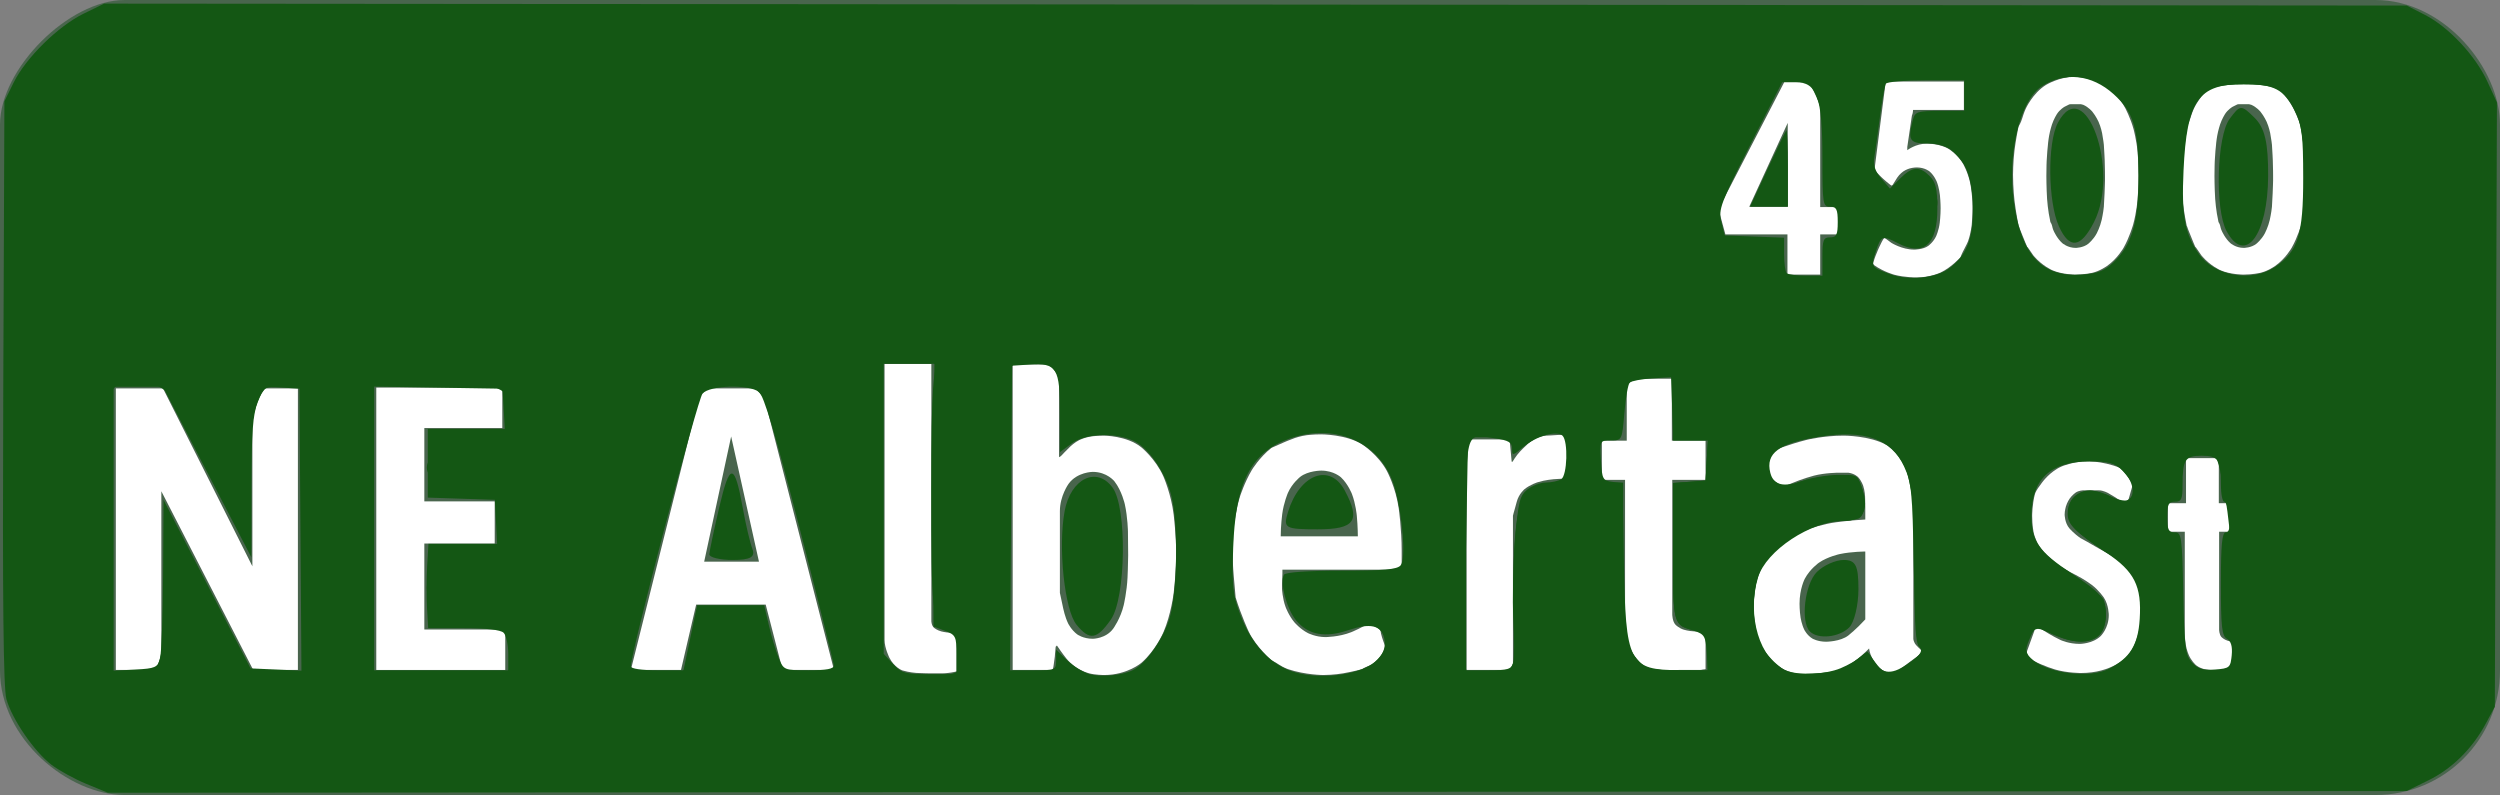
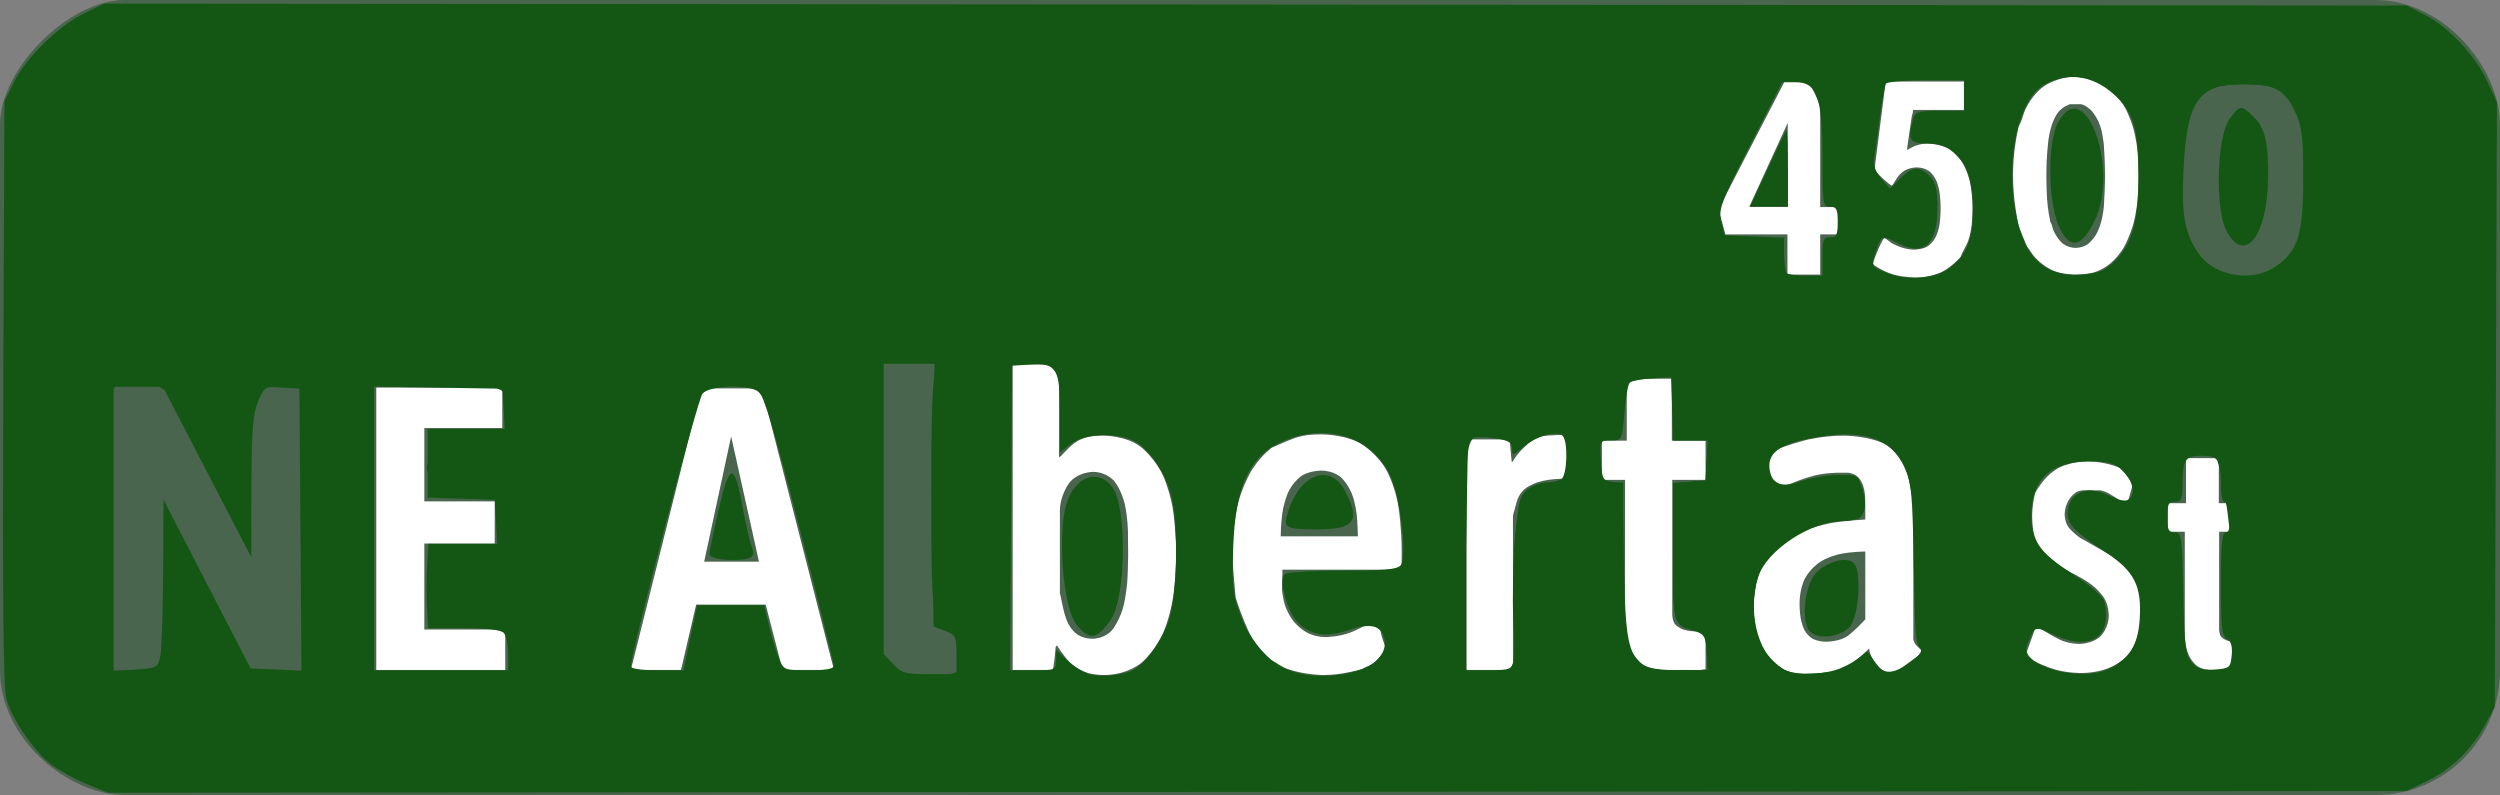
<svg xmlns="http://www.w3.org/2000/svg" xmlns:ns1="http://www.inkscape.org/namespaces/inkscape" xmlns:ns2="http://sodipodi.sourceforge.net/DTD/sodipodi-0.dtd" width="326.25" height="103.75" id="svg3826" version="1.1" ns1:version="0.47 r22583" ns2:docname="New document 6">
  <rect width="100%" height="100%" fill="#808080" stroke="none" />
  <title id="title4005">NE Alberta St - New Clearview Style</title>
  <defs id="defs3828">
    <ns1:perspective ns2:type="inkscape:persp3d" ns1:vp_x="0 : 526.18109 : 1" ns1:vp_y="0 : 1000 : 0" ns1:vp_z="744.09448 : 526.18109 : 1" ns1:persp3d-origin="372.04724 : 350.78739 : 1" id="perspective3834" />
    <clipPath id="clipPath3875" clipPathUnits="userSpaceOnUse">
      <path id="path3877" d="m 400,400 5320,0 0,7120 -5320,0 0,-7120 z" />
    </clipPath>
    <ns1:perspective id="perspective3865" ns1:persp3d-origin="0.5 : 0.33333333 : 1" ns1:vp_z="1 : 0.5 : 1" ns1:vp_y="0 : 1000 : 0" ns1:vp_x="0 : 0.5 : 1" ns2:type="inkscape:persp3d" />
  </defs>
  <ns2:namedview id="base" pagecolor="#ffffff" bordercolor="#666666" borderopacity="1.0" ns1:pageopacity="0.0" ns1:pageshadow="2" ns1:zoom="1" ns1:cx="122.39885" ns1:cy="51.875017" ns1:document-units="px" ns1:current-layer="layer1" showgrid="false" ns1:window-width="725" ns1:window-height="492" ns1:window-x="207" ns1:window-y="49" ns1:window-maximized="0" />
  <g ns1:label="Layer 1" ns1:groupmode="layer" id="layer1" transform="translate(-211.875,-480.487)">
    <path style="fill:#145714;fill-opacity:1;stroke:none" d="" id="path3948" />
    <g id="g3968">
      <g id="g3867" ns1:label="ink_ext_XXXXXX" transform="matrix(1.25,0,0,-1.25,150.625,1405.487)">
        <g id="g3869" transform="scale(0.1,0.1)">
          <g id="g3871">
            <g id="g3873" clip-path="url(#clipPath3875)">
              <path d="m 620,7400 2350,0 c 71.8,0 130,-71.8 130,-130 l 0,-570 c 0,-71.8 -58.2,-130 -130,-130 l -2350,0 c -58.203,0 -130,58.2 -130,130 l 0,570 c 0,58.2 71.797,130 130,130" style="fill:#49654d;fill-opacity:1;fill-rule:evenodd;stroke:none" id="path3879" />
-               <path d="m 610.922,6994.48 49.277,0 93.281,-185.68 0,185.68 47.52,0 0,-293.92 -46.641,0 -95.918,186.56 0,-186.56 -47.519,0 0,293.92" style="fill:#ffffff;fill-opacity:1;fill-rule:nonzero;stroke:none" id="path3881" />
              <path d="m 882.84,6995.36 131.56,0 0,-42.24 -81.4,0 0,-76.56 73.48,0 0,-44 -73.48,0 0,-89.76 84.48,0 0,-42.24 -134.64,0 0,294.8" style="fill:#ffffff;fill-opacity:1;fill-rule:nonzero;stroke:none" id="path3883" />
              <path d="m 1222.08,6994.48 63.36,0 c 0,0 0,-0.88 -0.22,0 0,0 -0.22,0.88 0.22,0 l 75.24,-293.92 -53.68,0 -17.6,68.2 -72.6,0 -15.84,-68.2 -52.36,0 c 0,0 0,1.32 -0.44,0.22 0,0 -0.44,-1.1 0.44,-0.22 l 73.48,293.92 0,0 z m 3.08,-180.84 57.2,0 -29.04,130.68 -28.16,-130.68" style="fill:#ffffff;fill-opacity:1;fill-rule:nonzero;stroke:none" id="path3885" />
-               <path d="m 1462.32,7020 0,-268.4 c 0,0 0,-4.84 3.08,-7.26 0,0 3.08,-2.42 7.26,-3.52 0,0 4.18,-1.1 8.58,-1.32 0,0 4.4,-0.22 7.48,-0.22 l 0,-40.04 c 0,0 0,-0.44 -5.5,-1.32 0,0 -5.5,-0.88 -9.02,-0.88 l -12.32,0 c 0,0 -8.36,0 -15.4,0.44 0,0 -7.04,0.44 -14.52,2.64 0,0 -8.36,3.08 -13.42,13.2 0,0 -5.06,10.12 -5.06,18.48 l 0,288.2 48.84,0" style="fill:#ffffff;fill-opacity:1;fill-rule:nonzero;stroke:none" id="path3887" />
              <path d="m 1592.12,6724.76 c 0,0 0,-0.88 -0.44,-4.84 0,0 -0.44,-3.96 -0.44,-5.28 0,0 -0.44,-3.08 -1.1,-8.14 0,0 -0.66,-5.06 -1.1,-5.06 l -0.88,-0.88 -40.92,0 0,319 48.4,0 0,-96.8 c 0,0 0.44,0 0.88,0.44 0,0 0.44,0.44 0.88,0.44 0,0 5.72,6.16 10.12,10.34 0,0 4.4,4.18 9.24,6.6 0,0 4.84,2.42 10.78,3.52 0,0 5.94,1.1 14.74,1.1 0,0 24.2,0 39.16,-12.1 0,0 14.96,-12.1 23.1,-30.36 0,0 8.14,-18.26 10.78,-40.04 0,0 2.64,-21.78 2.64,-41.14 0,0 0,-18.48 -2.64,-40.7 0,0 -2.64,-22.22 -10.78,-41.14 0,0 -8.14,-18.92 -22.88,-31.68 0,0 -14.74,-12.76 -38.94,-12.76 0,0 -9.68,0 -16.5,1.98 0,0 -6.82,1.98 -12.54,5.72 0,0 -5.72,3.74 -10.34,9.46 0,0 -4.62,5.72 -9.9,13.64 l -1.32,-1.32 0,0 z m 4.4,56.32 c 0,0 1.76,-7.92 3.52,-16.5 0,0 1.76,-8.58 5.06,-15.4 0,0 3.3,-6.82 9.46,-11.44 0,0 6.16,-4.62 16.28,-4.62 0,0 13.64,0 21.34,10.56 0,0 7.7,10.56 11,24.64 0,0 3.3,14.08 3.96,28.82 0,0 0.66,14.74 0.66,23.1 0,0 0,9.68 -0.22,24.64 0,0 -0.22,14.96 -3.3,28.82 0,0 -3.08,13.86 -10.78,23.76 0,0 -7.7,9.9 -22.66,9.9 0,0 -16.28,0 -25.3,-12.54 0,0 -9.02,-12.54 -9.02,-28.38 l 0,-85.36" style="fill:#ffffff;fill-opacity:1;fill-rule:nonzero;stroke:none" id="path3889" />
              <path d="m 1817.4,6710.68 c 0,0 -16.28,14.08 -23.76,29.92 0,0 -7.48,15.84 -13.64,35.64 0,0 -0.88,11 -1.98,22.44 0,0 -1.1,11.44 -1.1,22.88 0,0 0,14.96 1.54,30.36 0,0 1.54,15.4 6.16,29.92 0,0 4.62,14.52 12.32,27.5 0,0 7.7,12.98 20.46,23.1 0,0 7.04,3.08 12.98,5.72 0,0 5.94,2.64 11.66,4.62 0,0 5.72,1.98 12.1,2.86 0,0 6.38,0.88 15.18,0.88 0,0 26.4,0 42.9,-10.56 0,0 16.5,-10.56 25.74,-27.72 0,0 9.24,-17.16 12.32,-38.94 0,0 3.08,-21.78 3.08,-44.22 l 0,-14.08 -0.88,-5.72 -123.64,0 c 0,0 0,-1.32 0,-3.96 0,0 0,-2.64 -0.22,-5.94 0,0 -0.22,-3.3 -0.22,-5.94 0,0 0,-2.64 0,-3.96 0,0 0.44,-10.12 3.74,-19.14 0,0 3.3,-9.02 9.24,-16.06 0,0 5.94,-7.04 14.08,-11.22 0,0 8.14,-4.18 18.26,-4.18 0,0 14.08,0 26.84,5.06 0,0 12.76,5.06 24.2,12.98 l 0.44,0 c 0,0 1.32,0 2.42,-1.98 0,0 1.1,-1.98 1.98,-4.4 0,0 0.88,-2.42 1.54,-4.84 0,0 0.66,-2.42 0.66,-3.3 0,0 1.32,-5.72 4.4,-13.2 0,0 1.76,-3.96 3.08,-8.36 l 0,-1.32 c 0,0 0,-1.32 -3.96,-3.52 0,0 -3.96,-2.2 -8.8,-4.18 0,0 -4.84,-1.98 -9.24,-3.74 0,0 -4.4,-1.76 -4.84,-2.64 0,0 -10.12,-2.64 -20.24,-4.4 0,0 -10.12,-1.76 -20.68,-1.76 0,0 -18.48,0 -36.96,6.16 0,0 -4.84,1.76 -8.8,4.4 0,0 -3.96,2.64 -8.36,4.84 l 0,0 z m 51.92,198 c 0,0 -13.64,0 -22,-6.6 0,0 -8.36,-6.6 -12.76,-16.72 0,0 -4.4,-10.12 -5.94,-22.22 0,0 -1.54,-12.1 -1.54,-23.1 l 80.52,0 c 0,0 0,9.68 -1.1,21.78 0,0 -1.1,12.1 -5.06,22.44 0,0 -3.96,10.34 -11.44,17.38 0,0 -7.48,7.04 -20.68,7.04" style="fill:#ffffff;fill-opacity:1;fill-rule:nonzero;stroke:none" id="path3891" />
              <path d="m 2066,6941.24 2.2,-23.32 0.88,0 c 0,0 3.52,6.16 7.92,10.78 0,0 4.4,4.62 9.68,9.46 0,0 3.08,3.08 8.58,5.06 0,0 5.5,1.98 9.46,1.98 0,0 1.32,0 4.62,0.22 0,0 3.3,0.22 6.82,0.44 0,0 3.52,0.22 6.6,0.22 0,0 3.08,0 4.4,0 l 0,-45.76 c 0,0 -7.04,0 -15.4,-0.66 0,0 -8.36,-0.66 -16.28,-3.08 0,0 -7.92,-2.42 -13.86,-7.26 0,0 -5.94,-4.84 -8.14,-13.2 0,0 -0.88,-3.52 -2.42,-8.8 0,0 -1.54,-5.28 -1.54,-5.72 l 0,-161.04 -48.4,0 0,240.68 44.88,0" style="fill:#ffffff;fill-opacity:1;fill-rule:nonzero;stroke:none" id="path3893" />
              <path d="m 2162.36,6899 0,40.92 25.96,0 0,64.68 47.08,0 0,-64.68 35.2,0 0,-40.92 -34.76,0 0,-140.36 c 0,0 0,-7.48 3.52,-11 0,0 3.52,-3.52 8.58,-5.06 0,0 5.06,-1.54 11.22,-1.76 0,0 6.16,-0.22 11.44,-0.66 l 0,-38.72 c 0,0 -1.32,-0.44 -3.08,-0.44 0,0 -1.32,-0.44 -2.64,-0.44 0,0 -1.32,0 -2.2,0 l -19.8,0 c 0,0 -7.92,0 -13.86,-0.22 0,0 -5.94,-0.22 -13.42,1.1 0,0 -8.8,1.76 -14.3,7.26 0,0 -5.5,5.5 -8.8,12.76 0,0 -3.3,7.26 -4.62,15.62 0,0 -1.32,8.36 -1.32,15.4 l 0,146.52 -24.2,0" style="fill:#ffffff;fill-opacity:1;fill-rule:nonzero;stroke:none" id="path3895" />
              <path d="m 2320.76,6767 c 0,0 0,12.76 2.2,22.88 0,0 2.2,10.12 8.36,21.56 0,0 1.76,1.32 1.76,4.4 0,0 10.56,12.32 22.22,20.02 0,0 11.66,7.7 24.42,12.32 0,0 12.76,4.62 27.28,6.6 0,0 14.52,1.98 30.36,2.86 l 0,13.2 c 0,0 0,4.84 -0.22,10.78 0,0 -0.22,5.94 -1.98,11.22 0,0 -1.76,5.28 -5.28,9.02 0,0 -3.52,3.74 -10.12,4.62 l -10.56,0 c 0,0 -13.64,0 -25.52,-3.08 0,0 -11.88,-3.08 -24.2,-8.36 0,0 -1.32,-0.44 -3.74,-1.54 0,0 -2.42,-1.1 -4.84,-2.42 0,0 -2.42,-1.32 -4.62,-2.2 0,0 -2.2,-0.88 -2.64,-0.88 l -0.44,0 -9.24,29.48 c 0,0 -0.88,1.32 -0.88,2.86 0,0 0,1.54 0,2.86 l 0,3.52 c 0,0 0.88,0.44 3.08,1.1 0,0 2.2,0.66 3.08,1.1 0,0 19.36,7.48 36.96,11.88 0,0 17.6,4.4 38.72,4.4 0,0 27.28,0 44.44,-9.68 0,0 17.16,-9.68 24.64,-37.4 0,0 0.44,-0.44 0.66,-2.2 0,0 0.22,-1.76 0.66,-2.64 0,0 0,-2.2 0.44,-5.28 0,0 0.44,-3.08 0.88,-6.16 0,0 0.44,-3.08 0.66,-5.5 l 0.22,-2.42 0,-140.8 c 0,0 0,-3.52 3.3,-7.04 0,0 3.3,-3.52 5.5,-5.28 l 0,-0.88 c 0,0 0,-2.2 -2.2,-3.08 0,0 -0.88,-0.88 -3.52,-2.86 0,0 -2.64,-1.98 -5.94,-4.4 0,0 -3.3,-2.42 -6.16,-4.62 0,0 -2.86,-2.2 -3.74,-2.64 0,0 -1.76,-1.32 -4.18,-3.3 0,0 -2.42,-1.98 -4.62,-1.98 0,0 -9.68,0 -16.72,8.58 0,0 -7.04,8.58 -7.92,17.38 0,0 -13.2,-14.08 -27.5,-20.9 0,0 -14.3,-6.82 -33.66,-6.82 0,0 -16.28,0 -27.72,5.72 0,0 -11.44,5.72 -18.48,15.4 0,0 -7.04,9.68 -10.12,22.88 0,0 -3.08,13.2 -3.08,27.72 l 0,0 z m 47.96,2.64 c 0,0 0,-7.48 1.1,-14.52 0,0 1.1,-7.04 3.96,-12.76 0,0 2.86,-5.72 8.36,-9.02 0,0 5.5,-3.3 14.3,-3.3 0,0 14.96,0 23.32,6.6 0,0 8.36,6.6 17.6,16.72 l 0,70.84 c 0,0 -14.08,0 -26.62,-2.64 0,0 -12.54,-2.64 -21.78,-9.02 0,0 -9.24,-6.38 -14.74,-16.72 0,0 -5.5,-10.34 -5.5,-26.18" style="fill:#ffffff;fill-opacity:1;fill-rule:nonzero;stroke:none" id="path3897" />
              <path d="m 2613.8,6741.2 c 0,0 0,1.28 0.48,3.2 0,0 0.48,1.92 2.4,1.92 0,0 1.92,0 3.52,-1.76 0,0 1.6,-1.76 3.2,-2.72 0,0 9.28,-6.08 17.92,-10.08 0,0 8.64,-4 19.84,-4 0,0 13.44,0 21.92,8.16 0,0 8.48,8.16 8.48,21.92 0,0 0,10.56 -5.12,18.24 0,0 -5.12,7.68 -12.8,13.44 0,0 -7.68,5.76 -16.64,10.24 0,0 -8.96,4.48 -16.64,8.96 l -1.28,1.28 c 0,0 -7.36,5.76 -12.64,10.88 0,0 -5.28,5.12 -8.64,10.88 0,0 -3.36,5.76 -4.8,12.8 0,0 -1.44,7.04 -1.44,16.96 0,0 0,11.52 2.88,22.72 0,0 0.96,2.88 3.2,6.08 0,0 2.24,3.2 4.16,5.76 0,0 8.32,11.84 20.96,17.12 0,0 12.64,5.28 27.04,5.28 0,0 21.44,0 41.28,-10.56 0,0 1.6,-0.64 4.48,-2.4 0,0 2.88,-1.76 2.88,-2.08 l 0,-2.88 -7.36,-25.92 c 0,0 -0.32,-0.32 -0.48,-0.8 0,0 -0.16,-0.48 -0.48,-0.8 l -0.32,0 -0.32,0 c 0,0 -1.28,0.96 -4.96,3.52 0,0 -3.68,2.56 -4.64,3.2 0,0 -3.84,2.56 -8.96,5.44 0,0 -5.12,2.88 -9.6,2.88 l -16.32,0 c 0,0 -4.8,0 -8.32,-2.56 0,0 -3.52,-2.56 -6.08,-6.24 0,0 -2.56,-3.68 -3.84,-8.16 0,0 -1.28,-4.48 -1.28,-8.32 0,0 0,-8.64 4.96,-14.4 0,0 4.96,-5.76 11.68,-10.24 0,0 1.92,-0.96 6.4,-3.52 0,0 4.48,-2.56 9.76,-5.6 0,0 5.28,-3.04 9.92,-5.6 0,0 4.64,-2.56 6.56,-3.52 0,0 3.84,-2.56 8.16,-5.92 0,0 4.32,-3.36 7.2,-6.88 0,0 1.28,-1.6 3.84,-4.96 0,0 2.56,-3.36 2.88,-4 0,0 0.32,-0.64 1.92,-3.68 0,0 1.6,-3.04 1.92,-3.68 l 0.64,-0.64 c 0,0 4.48,-13.12 4.48,-26.88 0,0 0,-31.36 -15.2,-48.64 0,0 -15.2,-17.28 -48.16,-17.28 0,0 -14.08,0 -26.4,3.52 0,0 -12.32,3.52 -24.48,9.92 0,0 -0.64,0.32 -1.76,0.96 0,0 -1.12,0.64 -2.08,1.28 0,0 -1.28,0.64 -2.24,1.28 l 0,3.84 8.32,23.04" style="fill:#ffffff;fill-opacity:1;fill-rule:nonzero;stroke:none" id="path3899" />
              <path d="m 2753.32,6844.88 0,29.76 18.88,0 0,47.04 34.24,0 0,-47.04 25.6,0 0,-29.76 -25.28,0 0,-102.08 c 0,0 0,-5.44 2.56,-8 0,0 2.56,-2.56 6.24,-3.68 0,0 3.68,-1.12 8.16,-1.28 0,0 4.48,-0.16 8.32,-0.48 l 0,-28.16 c 0,0 -0.96,-0.32 -2.24,-0.32 0,0 -0.96,-0.32 -1.92,-0.32 0,0 -0.96,0 -1.6,0 l -14.4,0 c 0,0 -5.76,0 -10.08,-0.16 0,0 -4.32,-0.16 -9.76,0.8 0,0 -6.4,1.28 -10.4,5.28 0,0 -4,4 -6.4,9.28 0,0 -2.4,5.28 -3.36,11.36 0,0 -0.96,6.08 -0.96,11.2 l 0,106.56 -17.6,0" style="fill:#ffffff;fill-opacity:1;fill-rule:nonzero;stroke:none" id="path3901" />
              <path d="m 2356.1,7155.3 -64.8,0 -7.2,26.4 68.7,132.6 37.5,0 0,-130.5 21,0 0,-28.5 -21,0 0,-42 -34.2,0 0,42 0,0 z m -39.9,28.8 40.2,0 0,87.6 -40.2,-87.6" style="fill:#ffffff;fill-opacity:1;fill-rule:nonzero;stroke:none" id="path3903" />
              <path d="m 2445.5,7124.7 c 0,0 0,0.9 1.5,5.25 0,0 1.5,4.35 3.6,9.15 0,0 2.1,4.8 4.05,8.55 0,0 1.95,3.75 2.55,3.75 0,0 0.9,0 3.6,-2.1 0,0 2.7,-2.1 3.6,-2.7 0,0 11.1,-7.2 24,-7.2 0,0 9.3,0 14.7,3.9 0,0 5.4,3.9 8.25,10.2 0,0 2.85,6.3 3.75,13.95 0,0 0.9,7.65 0.9,15.15 0,0 0,6.3 -0.75,13.8 0,0 -0.75,7.5 -3.3,13.95 0,0 -2.55,6.45 -7.5,10.65 0,0 -4.95,4.2 -13.35,4.2 0,0 -3.6,0 -7.35,-1.05 0,0 -3.75,-1.05 -6.75,-3.15 0,0 -3.9,-2.7 -6.3,-6.45 0,0 -2.4,-3.75 -4.8,-7.65 0,0 -0.3,0 -0.3,-0.15 0,0 0,-0.15 -0.3,-0.15 l -0.3,-0.3 -0.3,0 c 0,0 -0.3,0 -1.8,1.2 0,0 -1.5,1.2 -3.3,2.7 0,0 -1.8,1.5 -3.45,3 0,0 -1.65,1.5 -2.25,2.1 l -6.9,6.9 0,0.9 11.7,91.8 81.6,0 0,-29.7 -53.1,0 c 0,0 0,-1.5 -0.3,-3 0,0 -0.3,-1.5 -0.9,-3 l -4.8,-32.7 0,-3.3 c 0,0 8.7,6.9 20.7,6.9 0,0 13.8,0 22.95,-5.85 0,0 9.15,-5.85 14.55,-15.15 0,0 5.4,-9.3 7.65,-21 0,0 2.25,-11.7 2.25,-23.4 0,0 0,-9.6 -0.75,-18.75 0,0 -0.75,-9.15 -4.05,-18.15 0,0 -1.8,-4.2 -4.05,-8.25 0,0 -2.25,-4.05 -3.75,-8.25 0,0 -9.6,-10.5 -20.55,-15.75 0,0 -10.95,-5.25 -25.35,-5.25 0,0 -12.3,0 -23.1,2.85 0,0 -10.8,2.85 -20.7,9.75 0,0 -1.5,1.2 -1.5,1.8" style="fill:#ffffff;fill-opacity:1;fill-rule:nonzero;stroke:none" id="path3905" />
              <path d="m 2606.3,7142.4 c 0,0 -0.6,1.2 -1.8,4.2 0,0 -1.2,3 -2.55,6.3 0,0 -1.35,3.3 -2.55,6.3 0,0 -1.2,3 -1.5,4.2 0,0 -0.3,0.3 -0.3,0.6 0,0 -0.3,0.3 -0.3,0.9 0,0 -2.7,12.9 -4.2,25.95 0,0 -1.5,13.05 -1.5,26.55 0,0 0,12.9 1.5,25.35 0,0 1.5,12.45 4.2,25.05 0,0 2.4,3.6 4.05,9.15 0,0 1.65,5.55 3.45,9.45 0,0 7.2,16.2 21.15,24.9 0,0 13.95,8.7 31.05,8.7 0,0 11.1,0 21,-3 l 0.6,-0.6 c 0,0 4.2,-2.4 8.1,-4.5 0,0 3.9,-2.1 7.2,-5.4 0,0 9,-8.4 14.7,-19.05 0,0 5.7,-10.65 8.85,-22.35 0,0 3.15,-11.7 4.2,-23.85 0,0 1.05,-12.15 1.05,-23.85 0,0 0,-12 -1.05,-25.5 0,0 -1.05,-13.5 -4.65,-26.4 0,0 -3.6,-12.9 -10.05,-24.3 0,0 -6.45,-11.4 -17.25,-18.9 0,0 -7.5,-5.4 -15.6,-7.2 0,0 -8.1,-1.8 -17.4,-1.8 0,0 -13.5,0 -24,4.5 0,0 -10.5,4.5 -19.5,15 0,0 -0.3,0.3 -1.2,1.65 0,0 -0.9,1.35 -1.95,2.85 0,0 -1.05,1.5 -1.95,2.85 0,0 -0.9,1.35 -1.2,1.65 l -0.3,0.3 c 0,0 -0.3,0 -0.3,0.3 l 0,0 z m 24.3,25.8 c 0,0 1.5,-2.1 1.95,-4.65 0,0 0.45,-2.55 1.65,-4.95 0,0 3.3,-7.5 8.85,-12.45 0,0 5.55,-4.95 13.95,-4.95 0,0 7.8,0 13.2,4.35 0,0 5.4,4.35 8.85,10.95 0,0 3.45,6.6 5.1,13.95 0,0 1.65,7.35 2.25,13.65 0,0 0,1.8 0.3,5.7 0,0 0.3,3.9 0.45,8.25 0,0 0.15,4.35 0.3,8.1 0,0 0.15,3.75 0.15,5.25 l 0,5.1 c 0,0 0,8.1 -0.3,16.05 0,0 -0.3,7.95 -0.9,16.35 0,0 -0.6,5.7 -1.8,12 0,0 -1.2,6.3 -3.75,12 0,0 -2.55,5.7 -6.45,10.5 0,0 -3.9,4.8 -9.6,7.2 0,0 -0.3,0 -0.6,0.15 0,0 -0.3,0.15 -0.6,0.15 0,0 -0.6,0 -0.9,0.3 l -11.1,0 c 0,0 -0.3,0 -1.05,-0.15 0,0 -0.75,-0.15 -1.05,-0.45 l -4.2,-2.1 c 0,0 -4.8,-2.7 -7.95,-7.65 0,0 -3.15,-4.95 -5.1,-10.8 0,0 -1.95,-5.85 -3,-11.85 0,0 -1.05,-6 -1.35,-10.8 0,0 -0.9,-8.1 -1.2,-15.6 0,0 -0.3,-7.5 -0.3,-15.6 0,0 0,-12 0.75,-24 0,0 0.75,-12 3.45,-24" style="fill:#ffffff;fill-opacity:1;fill-rule:nonzero;stroke:none" id="path3907" />
-               <path d="m 2781.8,7142.4 c 0,0 -0.6,1.2 -1.8,4.2 0,0 -1.2,3 -2.55,6.3 0,0 -1.35,3.3 -2.55,6.3 0,0 -1.2,3 -1.5,4.2 0,0 -0.3,0.3 -0.3,0.6 0,0 -0.3,0.3 -0.3,0.9 0,0 -2.7,12.9 -4.2,25.95 0,0 -1.5,13.05 -1.5,26.55 0,0 0,12.9 1.5,25.35 0,0 1.5,12.45 4.2,25.05 0,0 2.4,3.6 4.05,9.15 0,0 1.65,5.55 3.45,9.45 0,0 7.2,16.2 21.15,24.9 0,0 13.95,8.7 31.05,8.7 0,0 11.1,0 21,-3 l 0.6,-0.6 c 0,0 4.2,-2.4 8.1,-4.5 0,0 3.9,-2.1 7.2,-5.4 0,0 9,-8.4 14.7,-19.05 0,0 5.7,-10.65 8.85,-22.35 0,0 3.15,-11.7 4.2,-23.85 0,0 1.05,-12.15 1.05,-23.85 0,0 0,-12 -1.05,-25.5 0,0 -1.05,-13.5 -4.65,-26.4 0,0 -3.6,-12.9 -10.05,-24.3 0,0 -6.45,-11.4 -17.25,-18.9 0,0 -7.5,-5.4 -15.6,-7.2 0,0 -8.1,-1.8 -17.4,-1.8 0,0 -13.5,0 -24,4.5 0,0 -10.5,4.5 -19.5,15 0,0 -0.3,0.3 -1.2,1.65 0,0 -0.9,1.35 -1.95,2.85 0,0 -1.05,1.5 -1.95,2.85 0,0 -0.9,1.35 -1.2,1.65 l -0.3,0.3 c 0,0 -0.3,0 -0.3,0.3 l 0,0 z m 24.3,25.8 c 0,0 1.5,-2.1 1.95,-4.65 0,0 0.45,-2.55 1.65,-4.95 0,0 3.3,-7.5 8.85,-12.45 0,0 5.55,-4.95 13.95,-4.95 0,0 7.8,0 13.2,4.35 0,0 5.4,4.35 8.85,10.95 0,0 3.45,6.6 5.1,13.95 0,0 1.65,7.35 2.25,13.65 0,0 0,1.8 0.3,5.7 0,0 0.3,3.9 0.45,8.25 0,0 0.15,4.35 0.3,8.1 0,0 0.15,3.75 0.15,5.25 l 0,5.1 c 0,0 0,8.1 -0.3,16.05 0,0 -0.3,7.95 -0.9,16.35 0,0 -0.6,5.7 -1.8,12 0,0 -1.2,6.3 -3.75,12 0,0 -2.55,5.7 -6.45,10.5 0,0 -3.9,4.8 -9.6,7.2 0,0 -0.3,0 -0.6,0.15 0,0 -0.3,0.15 -0.6,0.15 0,0 -0.6,0 -0.9,0.3 l -11.1,0 c 0,0 -0.3,0 -1.05,-0.15 0,0 -0.75,-0.15 -1.05,-0.45 l -4.2,-2.1 c 0,0 -4.8,-2.7 -7.95,-7.65 0,0 -3.15,-4.95 -5.1,-10.8 0,0 -1.95,-5.85 -3,-11.85 0,0 -1.05,-6 -1.35,-10.8 0,0 -0.9,-8.1 -1.2,-15.6 0,0 -0.3,-7.5 -0.3,-15.6 0,0 0,-12 0.75,-24 0,0 0.75,-12 3.45,-24" style="fill:#ffffff;fill-opacity:1;fill-rule:nonzero;stroke:none" id="path3909" />
            </g>
          </g>
        </g>
      </g>
      <path id="path3934" d="m 218.014,576.28 c -3.915,-4.326 -4.729,-11.949 -4.729,-44.286 0,-35.251 0.557,-39.618 5.714,-44.775 5.569,-5.569 9.524,-5.714 155.079,-5.714 130.562,0 150.164,0.56 155.714,4.448 6.074,4.254 6.35,6.281 6.35,46.571 0,28.953 -1.072,43.196 -3.429,45.552 -2.581,2.581 -41.298,3.429 -156.7,3.429 -144.858,0 -153.531,-0.287 -158,-5.225 z m 15.32,-15.489 0.048,-9.286 5.947,9.286 c 9.861,15.397 13.957,12.253 13.957,-10.714 0,-15.873 -0.884,-20 -4.286,-20 -2.893,0 -4.345,3.018 -4.468,9.286 l -0.183,9.286 -4.621,-9.286 c -2.677,-5.378 -6.808,-9.286 -9.817,-9.286 -4.528,0 -5.196,2.57 -5.196,20 0,15.873 0.884,20 4.286,20 2.921,0 4.301,-2.958 4.334,-9.286 z m 45.666,5 c 0,-2.381 -2.54,-4.286 -5.714,-4.286 -3.175,0 -5.714,-1.905 -5.714,-4.286 0,-2.381 2.54,-4.286 5.714,-4.286 3.175,0 5.714,-1.905 5.714,-4.286 0,-2.381 -2.54,-4.286 -5.714,-4.286 -3.143,0 -5.714,-1.286 -5.714,-2.857 0,-1.571 2.571,-2.857 5.714,-2.857 3.175,0 5.714,-1.905 5.714,-4.286 0,-2.993 -3.016,-4.286 -10,-4.286 l -10,0 0,20 0,20 10,0 c 6.984,0 10,-1.293 10,-4.286 z m 24.685,-0.714 c 3.701,-4.762 4.071,-4.762 7.773,0 3.635,4.676 10.399,6.917 10.399,3.444 0,-0.856 -2.085,-9.856 -4.633,-20 -3.599,-14.326 -5.807,-18.444 -9.89,-18.444 -5.193,0 -8.196,7.165 -12.937,30.87 -2.071,10.355 2.775,12.509 9.288,4.13 l 0,0 z m 34.259,-1.429 c -0.948,-3.536 -1.74,-13.179 -1.762,-21.429 -0.034,-13.082 -0.77,-15 -5.753,-15 -5.071,0 -5.714,1.905 -5.714,16.909 0,20.801 1.827,25.948 9.21,25.948 4.56,0 5.387,-1.323 4.019,-6.429 l 0,0 z m 27.825,-4.347 c 3.362,-11.794 -1.405,-23.51 -9.565,-23.51 -3.229,0 -5.776,-1.89 -5.776,-4.286 0,-2.357 -1.929,-4.286 -4.286,-4.286 -3.432,0 -4.286,4.305 -4.286,21.601 l 0,21.601 10.624,-0.887 c 9.255,-0.772 10.967,-2.091 13.288,-10.233 z m 26.817,5.775 c 0.689,-2.091 -1.292,-3.571 -4.776,-3.571 -3.274,0 -5.952,-1.286 -5.952,-2.857 0,-1.571 3.214,-2.857 7.143,-2.857 5.616,0 7.143,-1.452 7.143,-6.793 0,-16.009 -20.847,-17.437 -24.311,-1.665 -2.477,11.277 4.967,23.472 13.553,22.204 3.313,-0.489 6.553,-2.496 7.2,-4.461 z m 18.393,-7.118 c 0.628,-8.66 2.256,-12.379 5.706,-13.033 3.825,-0.725 5.011,1.642 5.714,11.404 0.74,10.274 1.954,12.471 7.316,13.232 4.324,0.614 6.429,-0.555 6.429,-3.571 0,-2.466 -1.286,-4.484 -2.857,-4.484 -1.571,0 -2.857,-3.857 -2.857,-8.571 0,-4.714 1.286,-8.571 2.857,-8.571 1.571,0 2.857,-1.929 2.857,-4.286 0,-2.357 -1.286,-4.286 -2.857,-4.286 -1.571,0 -2.857,-1.929 -2.857,-4.286 0,-2.357 -1.929,-4.286 -4.286,-4.286 -2.357,0 -4.286,1.929 -4.286,4.286 0,2.993 -3.016,4.286 -10,4.286 l -10,0 0,17.143 c 0,13.03 0.989,17.143 4.121,17.143 2.805,0 4.402,-3.872 5,-12.118 l 0,0 z m 51.274,-3.648 c -0.964,-16.405 -2.934,-19.372 -11.984,-18.048 -8.914,1.304 -10.722,8.049 -2.22,8.28 6.591,0.179 6.597,0.209 0.53,2.657 -8.253,3.33 -10.46,7.543 -8.353,15.94 1.527,6.084 3.175,6.916 12.313,6.215 l 10.55,-0.81 -0.836,-14.234 0,0 z m 29.179,9.504 c 2.318,-3.682 1.839,-6.163 -2.011,-10.418 -3.882,-4.29 -4.186,-5.902 -1.308,-6.953 2.893,-1.056 2.976,-2.187 0.367,-4.961 -4.358,-4.635 -12.335,-1.59 -12.335,4.708 0,2.676 2.128,7.216 4.729,10.09 4.4,4.862 4.4,5.225 0,5.225 -4.897,0 -6.216,3.275 -2.725,6.765 3.137,3.137 9.94,0.856 13.284,-4.455 l 0,0 z m 11.892,-8.157 c -0.428,-7.93 -1.645,-15.286 -2.706,-16.346 -2.733,-2.733 -7.554,5.709 -5.873,10.283 0.769,2.093 1.399,7.557 1.399,12.143 0,5.221 1.487,8.338 3.979,8.338 2.978,0 3.783,-3.629 3.201,-14.418 z M 451.12,515.076 c 2.35,-6.44 -1.237,-25 -4.832,-25 -3.746,0 -10.146,11.8 -10.146,18.706 0,2.283 1.929,4.151 4.286,4.151 2.357,0 4.286,1.286 4.286,2.857 0,4.08 4.854,3.538 6.406,-0.714 z m 18.865,-4.84 c 0.606,-4.292 -0.981,-8.421 -4.118,-10.714 -4.646,-3.397 -4.67,-3.732 -0.271,-3.732 2.657,0 4.832,-1.286 4.832,-2.857 0,-1.571 -3.214,-2.857 -7.143,-2.857 -6.015,0 -7.143,1.339 -7.143,8.482 0,6.365 1.069,8.071 4.286,6.837 2.357,-0.905 4.286,-0.221 4.286,1.518 0,1.74 -1.929,3.163 -4.286,3.163 -2.357,0 -4.286,2.018 -4.286,4.484 0,7.748 12.699,3.781 13.843,-4.324 l 0,0 z m 20.963,1.268 c 4.628,-10.158 -1.017,-22.162 -9.833,-20.909 -4.928,0.7 -6.61,3.089 -7.31,10.382 -1.583,16.494 10.925,24.176 17.143,10.528 z m 18.964,4.665 c 2.362,-1.498 3.429,-6.549 2.857,-13.528 -0.797,-9.732 -1.813,-11.138 -8.055,-11.138 -6.242,0 -7.258,1.405 -8.055,11.138 -0.806,9.841 2.269,15.918 8.055,15.918 0.786,0 3.125,-1.075 5.198,-2.39 l 0,0 z" style="fill:#145714;fill-opacity:1;stroke:none" />
      <path id="path3936" d="m 480.572,510.041 c -1.45,-3.182 -1.529,-10.945 -0.137,-13.545 3.523,-6.583 8.155,6.215 4.7,12.987 -1.727,3.384 -3.193,3.563 -4.563,0.558 z" style="fill:#145714;fill-opacity:1;stroke:none" />
      <path id="path3938" d="m 502.435,510.628 c -1.535,-2.869 -1.273,-12.362 0.404,-14.625 1.382,-1.865 1.51,-1.871 3.25,-0.153 1.348,1.33 1.803,3.285 1.778,7.636 -0.044,7.715 -3.026,11.636 -5.432,7.142 z" style="fill:#145714;fill-opacity:1;stroke:none" />
      <path id="path3940" d="m 448.067,562.896 c -1.248,-1.248 -0.672,-6.185 0.905,-7.762 0.864,-0.864 2.439,-1.571 3.5,-1.571 1.566,0 1.929,0.714 1.929,3.8 0,2.09 -0.54,4.34 -1.2,5 -1.307,1.307 -4.072,1.595 -5.133,0.533 z" style="fill:#145714;fill-opacity:1;stroke:none" />
      <path id="path3942" d="m 352.372,562.029 c -1.573,-1.896 -2.441,-10.157 -1.56,-14.854 0.797,-4.247 4.179,-5.891 6.261,-3.044 1.9,2.598 1.742,14.393 -0.231,17.209 -1.837,2.622 -2.75,2.763 -4.471,0.689 z" style="fill:#145714;fill-opacity:1;stroke:none" />
-       <path id="path3944" d="m 304.442,552.812 c 0.023,-0.412 0.615,-3.204 1.315,-6.204 1.362,-5.834 1.977,-5.779 3.07,0.275 0.379,2.102 0.937,4.464 1.238,5.25 0.403,1.05 -0.276,1.429 -2.559,1.429 -1.709,0 -3.088,-0.338 -3.065,-0.75 z" style="fill:#145714;fill-opacity:1;stroke:none" />
+       <path id="path3944" d="m 304.442,552.812 c 0.023,-0.412 0.615,-3.204 1.315,-6.204 1.362,-5.834 1.977,-5.779 3.07,0.275 0.379,2.102 0.937,4.464 1.238,5.25 0.403,1.05 -0.276,1.429 -2.559,1.429 -1.709,0 -3.088,-0.338 -3.065,-0.75 " style="fill:#145714;fill-opacity:1;stroke:none" />
      <path id="path3946" d="m 379.955,547.312 c 1.52,-4.959 5.461,-6.457 7.41,-2.816 2.114,3.949 1.335,5.066 -3.532,5.066 -4.274,0 -4.523,-0.144 -3.878,-2.25 z" style="fill:#145714;fill-opacity:1;stroke:none" />
      <path id="path3952" d="m 330.9,569.562 c -1.549,-0.666 -1.042,-0.875 2.25,-0.93 3.831,-0.063 4.25,-0.313 4.25,-2.535 0,-1.441 -0.83,-2.909 -2,-3.535 -1.881,-1.007 -2,-2.094 -2,-18.235 0,-13.201 0.273,-16.892 1.182,-15.983 0.717,0.717 1.481,6.791 1.942,15.45 0.418,7.848 1.068,16.789 1.443,19.869 0.647,5.312 0.56,5.634 -1.692,6.236 -2.827,0.757 -2.83,0.756 -5.375,-0.337 z" style="fill:#145714;fill-opacity:1;stroke:none" />
      <path id="path3954" d="m 402.161,564.062 c -0.406,-2.2 -0.744,-9.512 -0.75,-16.25 l -0.011,-12.25 6.851,0 c 8.374,0 13.149,-1.48 13.149,-4.075 0,-1.034 1.095,-2.596 2.433,-3.473 2.047,-1.341 2.801,-1.389 4.75,-0.3 2.282,1.275 2.265,1.302 -1.183,1.821 -3.211,0.483 -3.526,0.837 -3.81,4.277 -0.203,2.453 -0.808,3.75 -1.75,3.75 -0.933,0 -1.44,1.056 -1.44,3 0,2 0.5,3 1.5,3 1.244,0 1.478,1.749 1.373,10.25 l -0.126,10.25 -0.865,-7 c -1.072,-8.675 -2.26,-11.5 -4.838,-11.5 -3.049,0 -4.897,3.794 -6.113,12.547 -0.608,4.374 -1.291,8.141 -1.518,8.37 -0.227,0.229 -0.414,-4.126 -0.414,-9.679 0,-10.713 0.967,-13.238 5.071,-13.238 1.537,0 1.929,-0.71 1.929,-3.5 0,-3.886 -1.268,-4.401 -4.777,-1.943 -1.246,0.873 -2.223,1.092 -2.223,0.5 0,-0.581 -1.338,-1.057 -2.974,-1.057 l -2.974,0 -0.276,15.25 c -0.186,10.256 -0.518,13.94 -1.015,11.25 z" style="fill:#145714;fill-opacity:1;stroke:none" />
      <path id="path3956" d="m 490.974,563.387 c 0.188,-0.592 0.341,-2.158 0.341,-3.48 0,-2.899 -1.272,-5.301 -3.546,-6.694 -4.148,-2.542 -5.822,-4.064 -5.982,-5.44 -0.205,-1.765 1.146,-3.316 2.865,-3.289 1.416,0.023 5.299,1.924 4,1.958 -0.439,0.011 -1.188,0.452 -1.665,0.979 -1.062,1.174 -0.724,1.932 2.803,6.292 3.171,3.919 3.683,5.737 2.421,8.589 -0.989,2.235 -1.84,2.982 -1.238,1.086 l 0,0 z" style="fill:#145714;fill-opacity:1;stroke:none" />
      <path id="path3958" d="m 479.769,563.285 c -2.379,-1.044 -2.548,-1.212 -1.5,-1.493 0.65,-0.174 2.032,-0.319 3.072,-0.323 2.82,-0.01 2.799,-1.02 -0.097,-4.599 -1.399,-1.729 -2.544,-3.295 -2.544,-3.48 0,-0.61 7.368,4.508 7.688,5.34 0.51,1.33 0.357,3.481 -0.313,4.38 -1.043,1.4 -3.366,1.465 -6.306,0.175 l 0,0 z" style="fill:#145714;fill-opacity:1;stroke:none" />
      <path id="path3960" d="m 442.536,567.898 c -1.393,-1.393 -1.886,-2.465 -2.593,-5.644 -1.711,-7.69 0.261,-11.202 8.477,-15.096 4.465,-2.117 4.501,-2.148 2.53,-2.201 -1.1,-0.029 -2.9,-0.23 -4,-0.446 l -2,-0.393 1.5,-0.653 c 0.825,-0.359 2.902,-0.758 4.615,-0.886 3.01,-0.225 3.133,-0.187 3.625,1.107 0.761,2.002 0.628,4.123 -0.281,4.472 -0.435,0.167 -1.504,0.313 -2.375,0.325 -3.885,0.054 -8.986,3.107 -10.403,6.226 -1.091,2.401 -1.215,7.105 -0.249,9.416 0.375,0.898 1.432,2.263 2.349,3.035 1.53,1.288 1.94,1.387 4.998,1.214 2.659,-0.15 3.684,-0.457 5.079,-1.521 l 1.748,-1.333 1.087,1.47 c 1.358,1.837 2.337,1.835 4.557,-0.012 1.403,-1.167 1.626,-1.581 1.125,-2.087 -0.451,-0.456 -0.614,-2.86 -0.586,-8.656 0.022,-4.414 0.12,-7.8 0.218,-7.525 0.456,1.279 1.258,19.435 0.875,19.818 -0.237,0.237 -4.514,0.579 -9.504,0.759 l -9.073,0.329 -1.72,-1.72 z" style="fill:#145714;fill-opacity:1;stroke:none" />
      <path id="path3962" d="m 428.2,569.4 c -1.902,-0.569 -3.266,-1.609 -4.171,-3.183 -0.362,-0.63 -0.672,-4.892 -0.829,-11.399 -0.205,-8.503 -0.386,-10.48 -1,-10.867 -0.602,-0.38 -0.529,-0.475 0.375,-0.481 l 1.125,-0.008 0,9.717 c 0,10.032 0.253,11.664 2.12,13.658 0.919,0.981 1.555,1.125 4.967,1.125 l 3.913,0 0,-2.438 c 0,-2.335 -0.066,-2.451 -1.577,-2.753 -2.905,-0.581 -2.923,-0.642 -2.923,-10.342 l 0,-8.91 2.125,-0.154 2.125,-0.154 0.151,-2.625 0.151,-2.625 -2.276,0 -2.276,0 0.051,-3.625 c 0.04,-2.84 0.135,-3.274 0.436,-2.003 0.456,1.922 1.361,3.128 2.347,3.128 1.467,0 3.166,2.367 3.166,4.41 0,2.076 -1.519,4.59 -2.773,4.59 -1.593,0 -2.477,3.033 -2.477,8.5 0,5.467 0.884,8.5 2.477,8.5 1.141,0 2.773,2.509 2.773,4.262 0,2.433 -1.371,3.803 -4.02,4.018 -1.227,0.1 -3.018,-0.054 -3.98,-0.342 z" style="fill:#145714;fill-opacity:1;stroke:none" />
      <path id="path3964" d="m 223.16,582.793 c -1.534,-0.632 -3.597,-1.765 -4.583,-2.517 -2.241,-1.709 -5.131,-5.927 -5.868,-8.563 -0.396,-1.416 -0.515,-13.089 -0.409,-40 l 0.15,-38 1.201,-2.44 c 1.585,-3.22 5.791,-7.366 9.133,-9 l 2.686,-1.314 150.24,0.127 150.24,0.127 2.402,1.227 c 3.088,1.578 6.585,5.328 8.145,8.734 l 1.227,2.68 -0.137,39.429 -0.137,39.429 -1.147,2.148 c -1.767,3.31 -4.415,5.936 -7.523,7.463 l -2.83,1.39 -150,0.115 -150,0.115 -2.79,-1.149 z m 136.596,-14.877 c 1.725,-0.888 3.955,-4.088 4.761,-6.831 0.999,-3.401 1.131,-12.11 0.24,-15.804 -0.764,-3.166 -3.09,-6.504 -5.118,-7.344 -2.55,-1.056 -6.182,-0.853 -7.936,0.444 l -1.503,1.111 0,-4.979 c 0,-6.005 -0.411,-6.679 -3.936,-6.451 l -2.314,0.15 -0.131,19.875 -0.131,19.875 3.006,0 c 2.929,0 3.006,-0.035 3.006,-1.344 l 0,-1.344 1.427,1.367 c 0.785,0.752 2.079,1.562 2.875,1.799 1.508,0.45 4.365,0.189 5.754,-0.526 l 0,0 z m 30.336,-0.32 c 1.952,-0.908 2.802,-2.29 2.399,-3.897 -0.408,-1.627 -1.84,-1.93 -4.637,-0.98 -3.048,1.035 -5.239,0.632 -6.827,-1.256 -1.242,-1.476 -2.183,-5.02 -1.588,-5.982 0.197,-0.319 3.077,-0.518 7.48,-0.518 5.523,0 7.292,-0.16 7.74,-0.699 0.699,-0.842 0.281,-6.31 -0.769,-10.082 -1.623,-5.826 -7.582,-8.623 -13.744,-6.449 -5.012,1.768 -7.054,5.727 -7.341,14.231 -0.169,5.025 -0.053,6.125 0.923,8.722 1.508,4.012 4.074,6.691 7.242,7.56 2.823,0.775 6.648,0.503 9.123,-0.648 l 0,0 z M 336.7,565.919 c 0,-2.367 -0.104,-2.583 -1.5,-3.11 l -1.5,-0.566 -0.073,-7.765 c -0.04,-4.271 -0.014,-11.984 0.059,-17.14 l 0.131,-9.375 -3.309,0 -3.309,0 0,18.927 0,18.927 1.226,1.323 c 1.102,1.19 1.582,1.323 4.75,1.323 l 3.524,0 0,-2.543 z m 115.373,1.774 c 1.012,-0.423 2.225,-1.117 2.694,-1.541 0.776,-0.702 0.904,-0.678 1.405,0.258 1.093,2.042 2.417,2.266 4.569,0.774 2.064,-1.43 2.243,-1.729 1.498,-2.497 -0.253,-0.261 -0.538,-5.088 -0.631,-10.725 -0.153,-9.214 -0.279,-10.486 -1.245,-12.589 -1.663,-3.62 -5.158,-4.839 -11.124,-3.878 -5.226,0.842 -6.98,2.138 -6.341,4.685 0.41,1.635 1.704,1.949 4.282,1.039 1.18,-0.416 3.249,-0.757 4.596,-0.757 2.169,0 2.505,0.147 2.937,1.283 1.197,3.148 0.45,4.717 -2.246,4.717 -4.26,0 -10.123,3.88 -11.176,7.396 -1.492,4.98 0.244,10.733 3.66,12.131 1.641,0.672 5.156,0.525 7.123,-0.296 l 0,0 z m 35.027,0.067 c 2.773,-1.443 3.79,-3.092 4.007,-6.499 0.273,-4.287 -0.685,-6.197 -4.323,-8.625 -4.148,-2.768 -5.083,-3.705 -5.083,-5.097 0,-2.758 2.6,-3.827 5.57,-2.291 0.836,0.432 1.837,0.664 2.225,0.516 1.132,-0.434 0.813,-2.526 -0.585,-3.84 -1.08,-1.014 -1.797,-1.212 -4.397,-1.212 -5.049,0 -7.527,2.326 -7.527,7.063 0,3.342 0.958,4.72 5.254,7.555 3.819,2.521 4.46,3.302 4.46,5.442 0,3.179 -2.65,4.334 -6.269,2.733 -3.004,-1.329 -2.99,-1.331 -3.744,0.49 -0.547,1.321 -0.519,1.65 0.205,2.375 1.955,1.959 7.628,2.732 10.208,1.39 l 0,0 z M 232.755,566.462 c 0.19,-0.688 0.372,-5.638 0.404,-11 l 0.058,-9.75 5.681,11 5.681,11 3.317,0.148 3.317,0.148 -0.131,-18.398 -0.131,-18.398 -2.311,-0.15 c -2.281,-0.148 -2.321,-0.124 -3.125,1.885 -0.646,1.614 -0.817,3.921 -0.829,11.15 l -0.015,9.115 -5.771,-11.125 -5.771,-11.125 -3.214,0 -3.214,0 0,18.525 0,18.525 2.854,-0.15 c 2.561,-0.135 2.89,-0.278 3.2,-1.4 l 0,0 z m 45.445,-0.65 c 0,-1.183 -0.27,-2.42 -0.6,-2.75 -0.38,-0.38 -2.294,-0.6 -5.224,-0.6 l -4.624,0 -0.151,-2.625 c -0.083,-1.444 -0.075,-3.919 0.018,-5.5 l 0.169,-2.875 4.481,0 4.481,0 -0.15,-2.875 -0.15,-2.875 -4.375,-0.144 -4.375,-0.144 0,-4.481 0,-4.481 5.026,0 5.026,0 -0.151,-2.625 -0.151,-2.625 -8.375,-0.137 -8.375,-0.137 0,18.512 0,18.512 8.75,0 8.75,0 0,-2.15 z m 23.764,-2.1 0.892,-4.25 4.372,0 4.372,0 0.613,2.625 c 0.337,1.444 0.911,3.356 1.274,4.25 0.651,1.601 0.71,1.625 3.936,1.625 2.294,0 3.272,-0.187 3.263,-0.625 -0.007,-0.344 -2.007,-8.372 -4.444,-17.841 -3.187,-12.382 -4.685,-17.401 -5.333,-17.875 -1.375,-1.006 -6.376,-0.857 -7.349,0.218 -0.647,0.715 -9.361,33.866 -9.361,35.612 0,0.298 1.429,0.511 3.436,0.511 l 3.436,0 0.892,-4.25 0,0 z m 107.386,3.229 c 0.147,-0.562 0.154,-3.093 0.017,-5.625 -0.137,-2.532 -0.039,-7.174 0.219,-10.316 0.411,-5.013 0.607,-5.823 1.597,-6.625 0.62,-0.502 1.722,-0.917 2.448,-0.921 0.726,-0.004 1.62,-0.198 1.986,-0.43 0.782,-0.496 0.919,-4.927 0.174,-5.671 -0.735,-0.735 -3.414,0.025 -5.103,1.446 -1.416,1.192 -1.488,1.203 -1.488,0.238 0,-0.818 -0.434,-1.079 -2.244,-1.35 -3.994,-0.599 -3.756,-1.567 -3.756,15.259 l 0,15.016 2.942,0 c 2.541,0 2.978,-0.139 3.209,-1.021 l 0,0 z m 25.252,-1.315 c -0.137,-2.1 -0.304,-2.385 -1.652,-2.817 -2.771,-0.889 -2.75,-0.809 -2.75,-10.379 l 0,-8.91 2.125,-0.154 2.125,-0.154 0.151,-2.625 0.151,-2.625 -2.256,0 -2.256,0 -0.145,-4.125 -0.145,-4.125 -2.5,0.159 c -1.375,0.087 -2.679,0.334 -2.898,0.548 -0.219,0.214 -0.533,1.999 -0.698,3.966 -0.297,3.547 -0.312,3.577 -1.754,3.577 -1.439,0 -1.452,0.026 -1.302,2.625 0.14,2.426 0.252,2.637 1.482,2.779 l 1.331,0.154 0.175,10.096 c 0.234,13.52 0.634,14.303 7.316,14.331 l 3.652,0.015 -0.152,-2.336 0,1e-5 z m 68.511,0.377 c 0.111,-1.164 -0.088,-1.849 -0.625,-2.15 -0.656,-0.367 -0.788,-1.564 -0.788,-7.166 0,-5.121 0.152,-6.725 0.638,-6.725 0.443,0 0.58,-0.612 0.447,-2 -0.105,-1.1 -0.392,-2 -0.638,-2 -0.246,0 -0.447,-0.994 -0.447,-2.209 0,-3.292 -0.329,-3.791 -2.5,-3.791 -2.171,0 -2.5,0.499 -2.5,3.791 0,1.876 -0.151,2.209 -1,2.209 -0.833,0 -1,0.333 -1,2 0,1.643 0.172,2 0.966,2 0.907,0 0.975,0.483 1.125,7.949 0.141,7.044 0.27,8.071 1.134,9.024 0.75,0.828 1.44,1.041 3,0.926 1.906,-0.14 2.035,-0.25 2.189,-1.858 z M 466.2,515.532 c 2.297,-1.698 3.164,-3.852 3.139,-7.793 -0.036,-5.664 -2.031,-8.527 -5.941,-8.527 -2.343,0 -2.604,-0.432 -1.882,-3.125 0.273,-1.018 0.606,-1.125 3.493,-1.125 l 3.192,0 0,-2 0,-2 -4.97,0 c -2.734,0 -5.095,0.202 -5.248,0.449 -0.153,0.247 -0.505,2.216 -0.783,4.375 -0.278,2.159 -0.61,4.54 -0.737,5.29 -0.16,0.941 0.123,1.776 0.912,2.694 l 1.144,1.33 1.319,-1.319 c 1.579,-1.579 2.526,-1.657 3.864,-0.319 0.795,0.795 1,1.667 1,4.25 0,4.731 -1.777,6.273 -5.182,4.497 -1.994,-1.04 -2.164,-0.978 -2.829,1.037 -0.682,2.067 -0.672,2.083 1.849,3.017 2.36,0.874 5.955,0.531 7.662,-0.731 z m -16.5,-1.57 c 0,-2.167 0.133,-2.5 1,-2.5 0.833,0 1,-0.333 1,-2 0,-1.667 -0.167,-2 -1,-2 -0.948,0 -1,-0.334 -1.001,-6.375 -9.7e-4,-7.898 -0.701,-9.875 -3.499,-9.875 l -1.75,0 -4.188,8.227 c -3.845,7.551 -4.152,8.372 -3.75,10 l 0.438,1.773 3.875,0.146 3.875,0.146 0,2.146 c 0,1.18 0.15,2.296 0.333,2.479 0.183,0.183 1.308,0.333 2.5,0.333 l 2.167,0 0,-2.5 z m 38.002,0.748 c 2.401,-2.3 3.249,-5.245 3.24,-11.248 -0.01,-6.269 -0.636,-8.337 -3.24,-10.689 -2.847,-2.572 -6.377,-2.956 -9.371,-1.02 -2.851,1.844 -4.524,8.772 -3.644,15.094 0.967,6.953 3.697,9.859 8.899,9.475 2.056,-0.152 2.962,-0.507 4.116,-1.613 l 0,0 z m 21.049,0.62 c 3.005,-2.002 3.7,-4.188 3.691,-11.618 -0.007,-5.717 -0.143,-6.777 -1.132,-8.798 -1.352,-2.762 -2.682,-3.452 -6.658,-3.452 -5.922,0 -7.404,2.139 -7.827,11.292 -0.273,5.893 0.163,8.245 2.018,10.888 2.025,2.884 6.873,3.71 9.909,1.689 z" style="fill:#145714;fill-opacity:1;stroke:none" />
      <path id="path3966" d="m 442.521,502.587 c 1.244,-2.681 2.356,-4.969 2.471,-5.083 0.115,-0.115 0.208,2.079 0.208,4.875 l 0,5.083 -2.471,0 -2.471,0 2.263,-4.875 z" style="fill:#145714;fill-opacity:1;stroke:none" />
    </g>
  </g>
</svg>